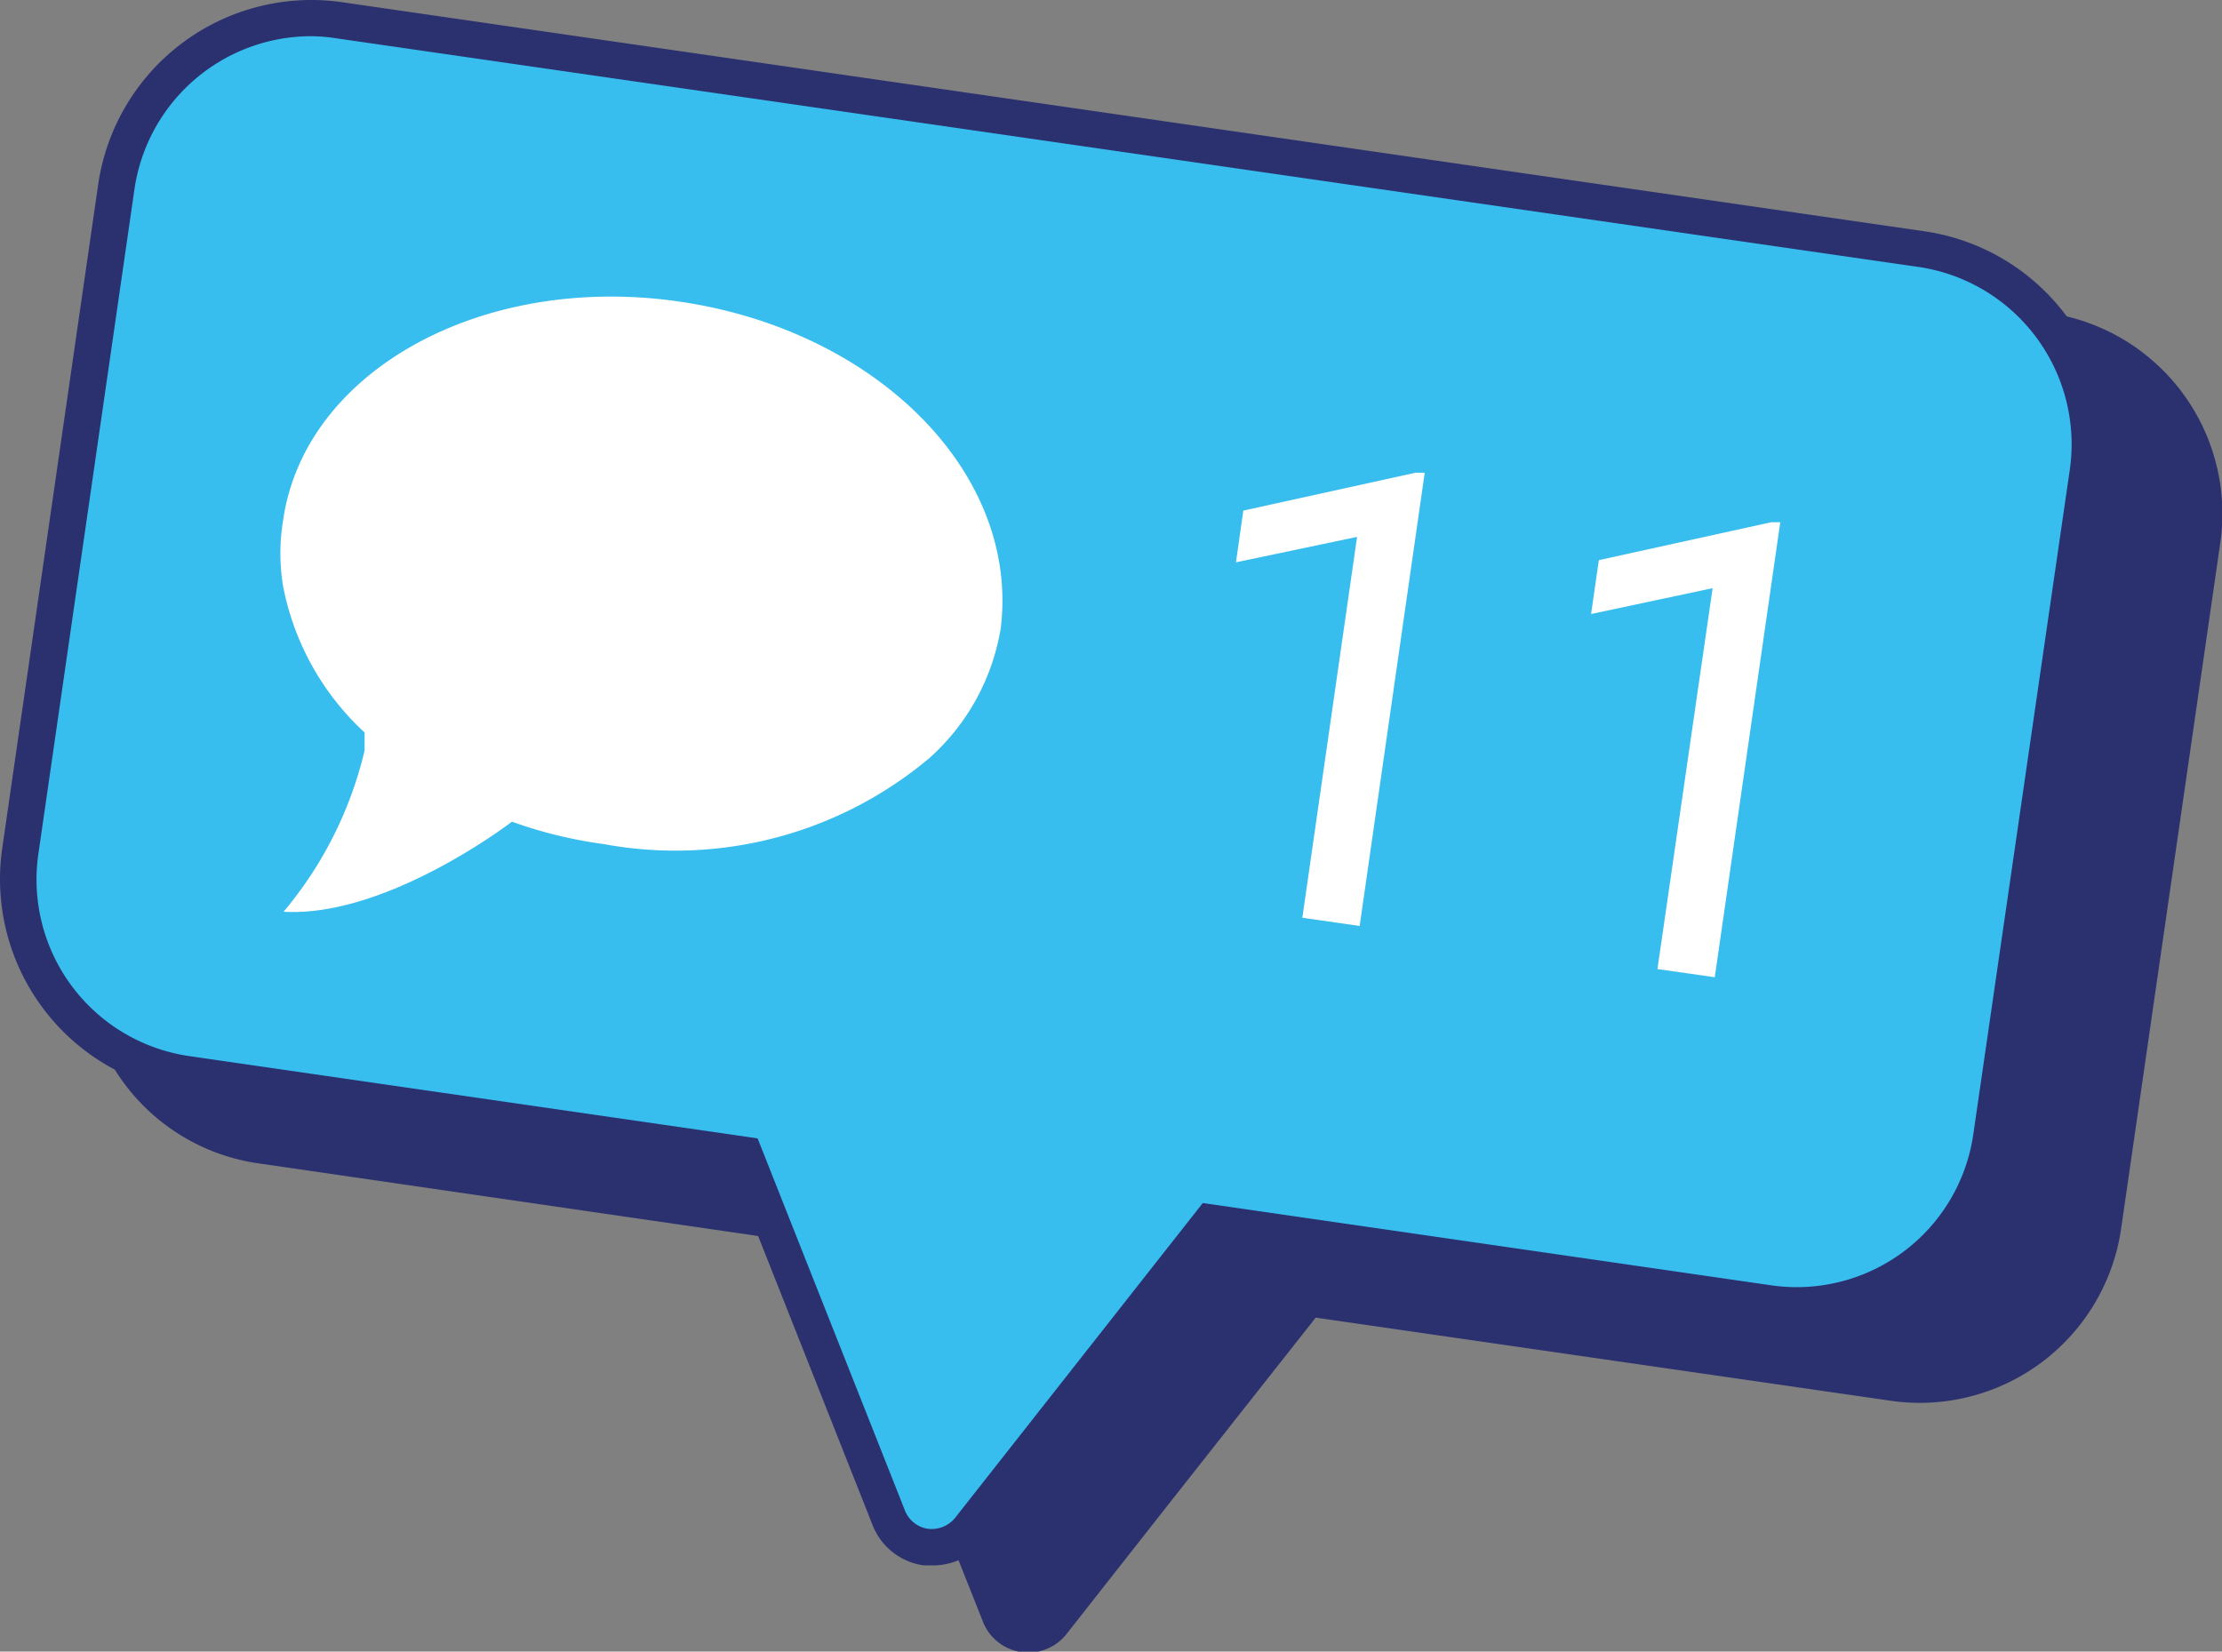
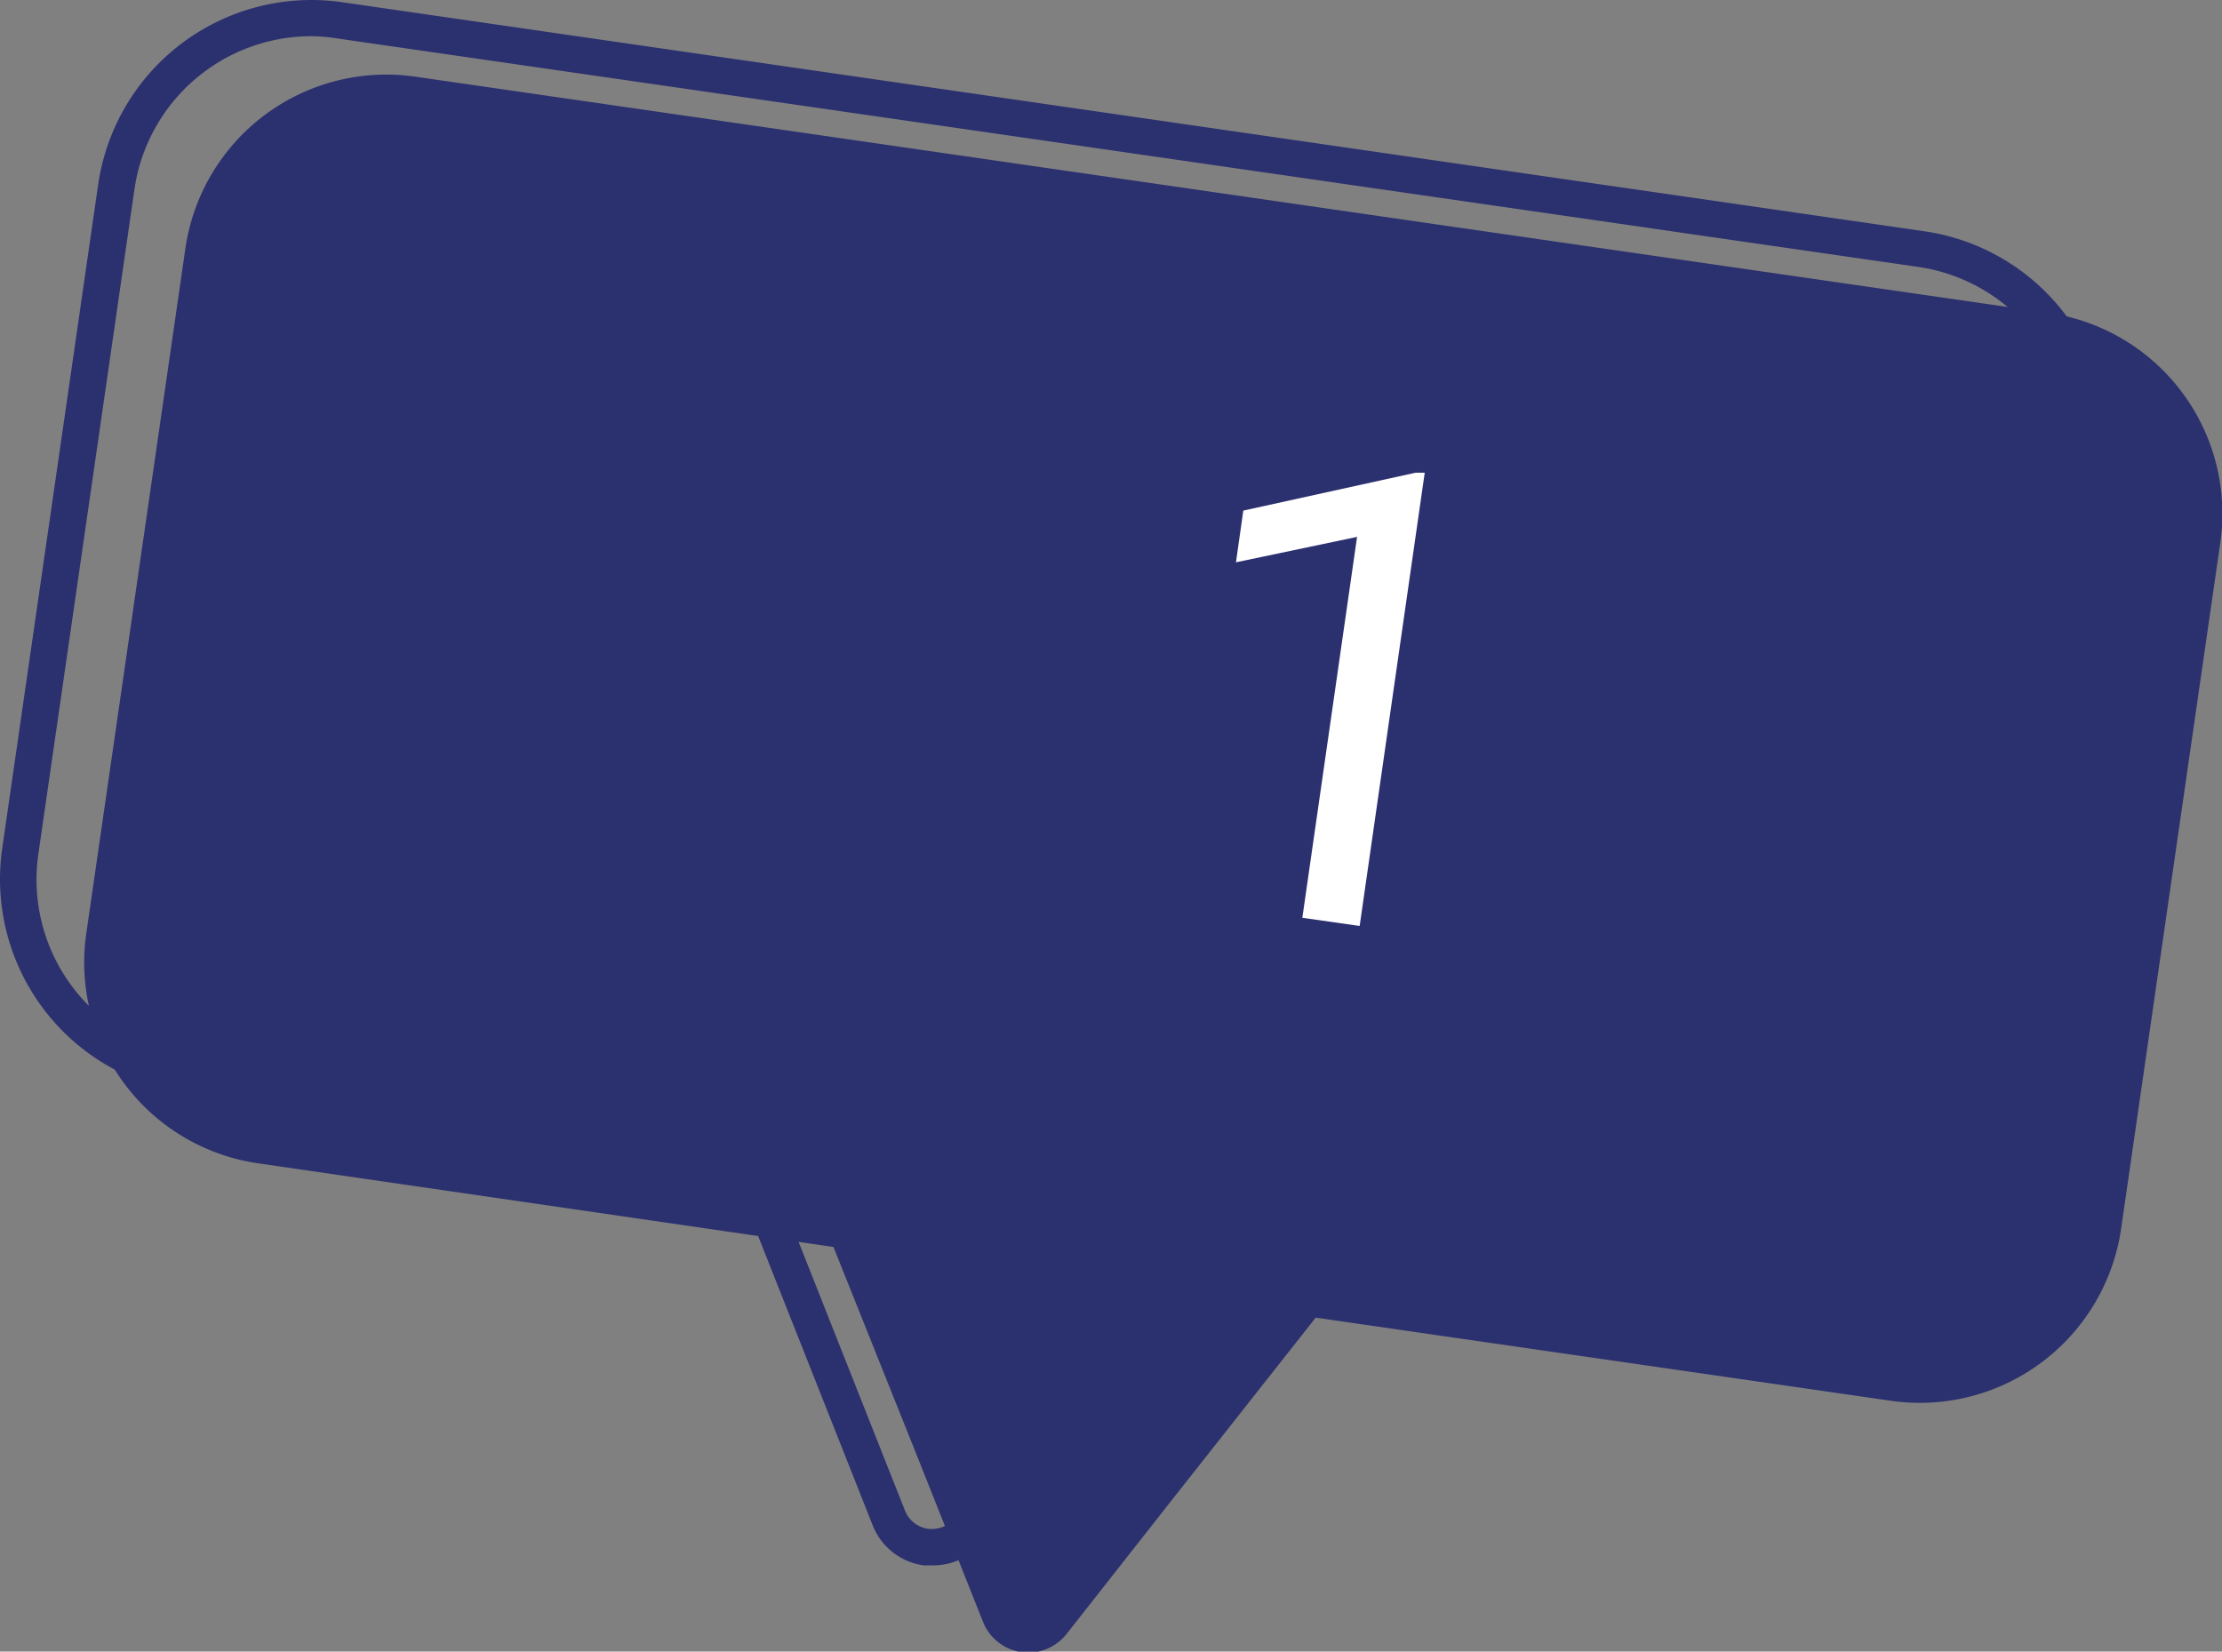
<svg xmlns="http://www.w3.org/2000/svg" viewBox="0 0 51.56 38.33">
  <rect x="0" y="0" width="51.56" height="38.33" fill="#808080" stroke="none" />
  <defs>
    <style>.cls-1{fill:#2b306f;}.cls-2{fill:#38bdef;}.cls-3{fill:#fff;}</style>
  </defs>
  <g id="Layer_2" data-name="Layer 2">
    <g id="Layer_2-2" data-name="Layer 2">
      <path class="cls-1" d="M19.34,28.94l2,5,1.47,3.7a1.13,1.13,0,0,0,1.94.28l2.46-3.13,3.32-4.21,13.35,1.93a4.72,4.72,0,0,0,5.34-4l2.3-15.91a4.71,4.71,0,0,0-4-5.34L9.64,1.78a4.71,4.71,0,0,0-5.34,4L2,21.68A4.71,4.71,0,0,0,6,27Z" />
-       <path class="cls-2" d="M44.61,5.78,7.87.47A4.57,4.57,0,0,0,2.7,4.33L.47,19.76a4.57,4.57,0,0,0,3.86,5.17l13,1.87,1.93,4.83,1.43,3.59a1.1,1.1,0,0,0,1.88.27l2.39-3,3.21-4.09,13,1.88a4.57,4.57,0,0,0,5.17-3.87L48.47,11A4.58,4.58,0,0,0,44.61,5.78Z" />
      <path class="cls-1" d="M21.66,36.33l-.22,0a1.49,1.49,0,0,1-1.19-.93L17,27.19,4.27,25.35A5,5,0,0,1,.05,19.7L2.28,4.27A5,5,0,0,1,7.93.05L44.67,5.37A5,5,0,0,1,48.89,11L46.66,26.44A5,5,0,0,1,41,30.66l-12.7-1.84-5.46,6.93A1.51,1.51,0,0,1,21.66,36.33ZM7.22.84a4.15,4.15,0,0,0-4.1,3.55L.89,19.82a4.14,4.14,0,0,0,3.5,4.69l13.19,1.91L21,35.06a.68.68,0,0,0,.53.42.7.7,0,0,0,.63-.25l5.75-7.31,13.19,1.91a4.14,4.14,0,0,0,4.69-3.51l2.24-15.43A4.16,4.16,0,0,0,44.55,6.2L7.81.89A4,4,0,0,0,7.22.84Z" />
      <path class="cls-3" d="M31.55,21.49l-1.33-.19,1.27-8.84-2.81.59.17-1.2,4-.88.21,0Z" />
-       <path class="cls-3" d="M39.79,22.68l-1.33-.19,1.28-8.84-2.82.6L37.1,13l4-.88.21,0Z" />
-       <path class="cls-3" d="M15.77,7c-4.58-.67-8.7,1.61-9.2,5.07a4.68,4.68,0,0,0,0,1.54A6.22,6.22,0,0,0,8.46,17c0,.14,0,.28,0,.42a9.06,9.06,0,0,1-1.88,3.74c2.4.14,5.3-2.09,5.3-2.09h0a10.37,10.37,0,0,0,2.13.52,9.16,9.16,0,0,0,7.56-2,5.16,5.16,0,0,0,1.65-3C23.67,11,20.36,7.67,15.77,7Z" />
    </g>
  </g>
</svg>